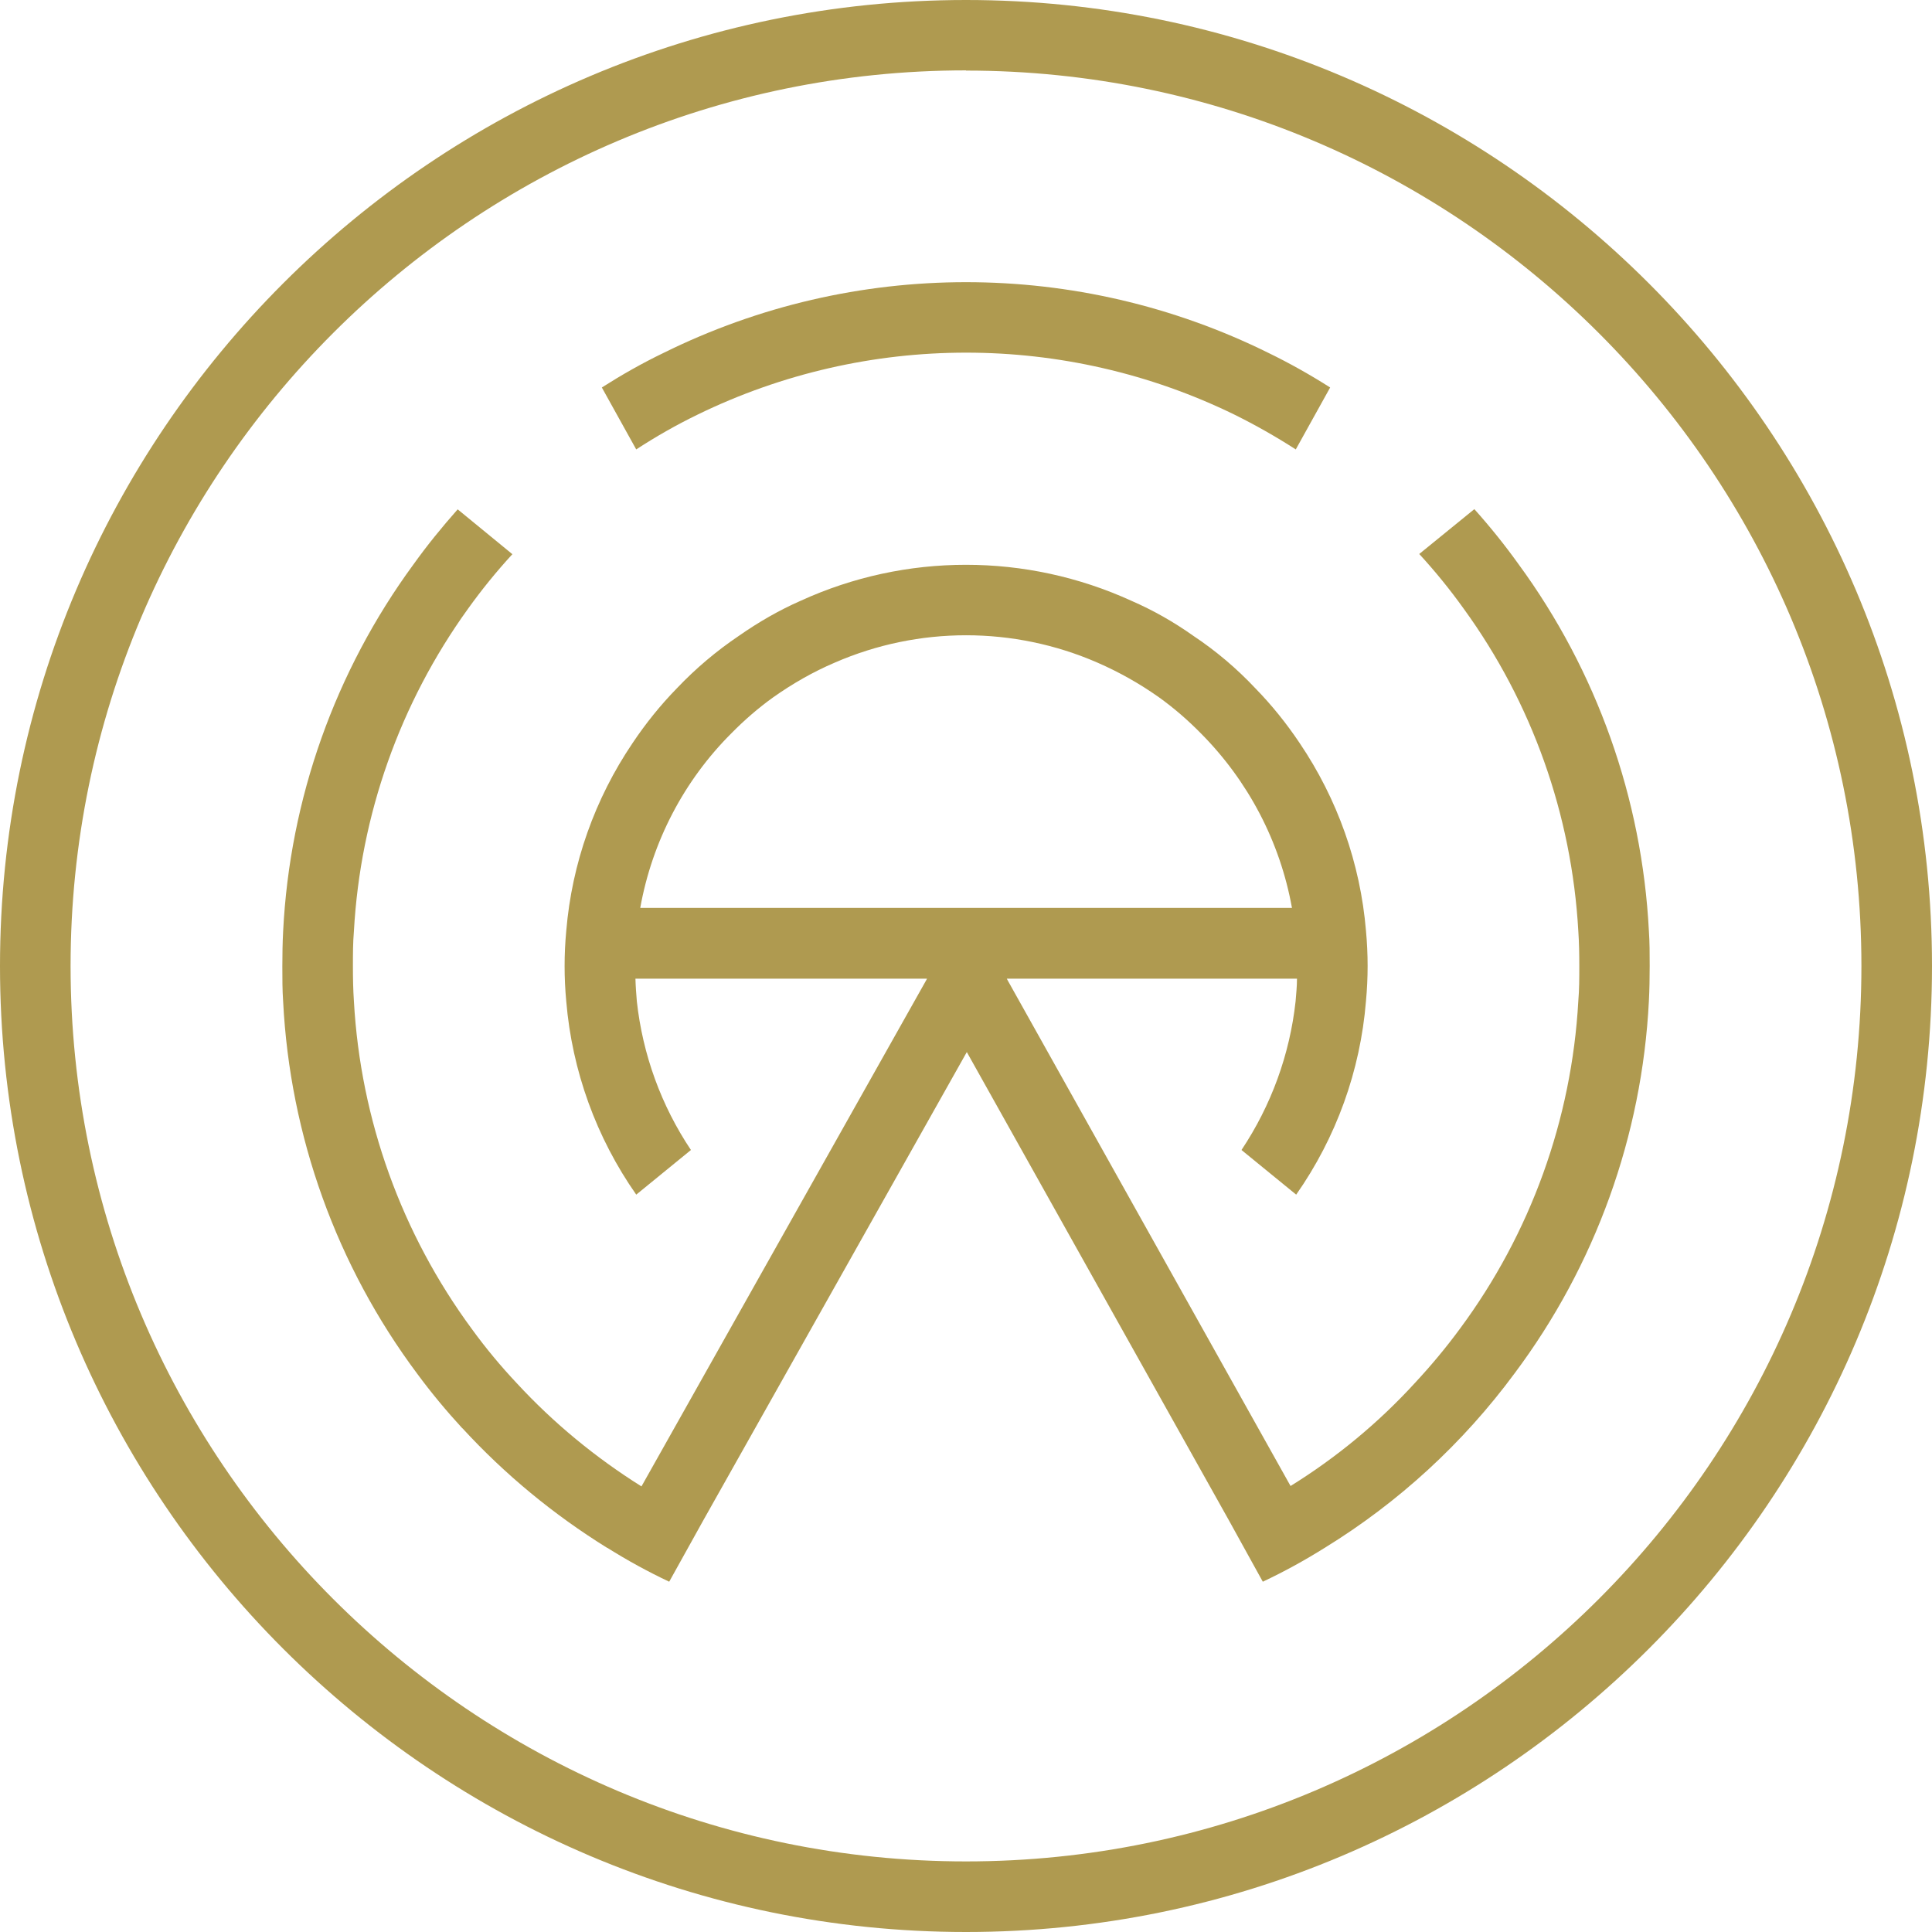
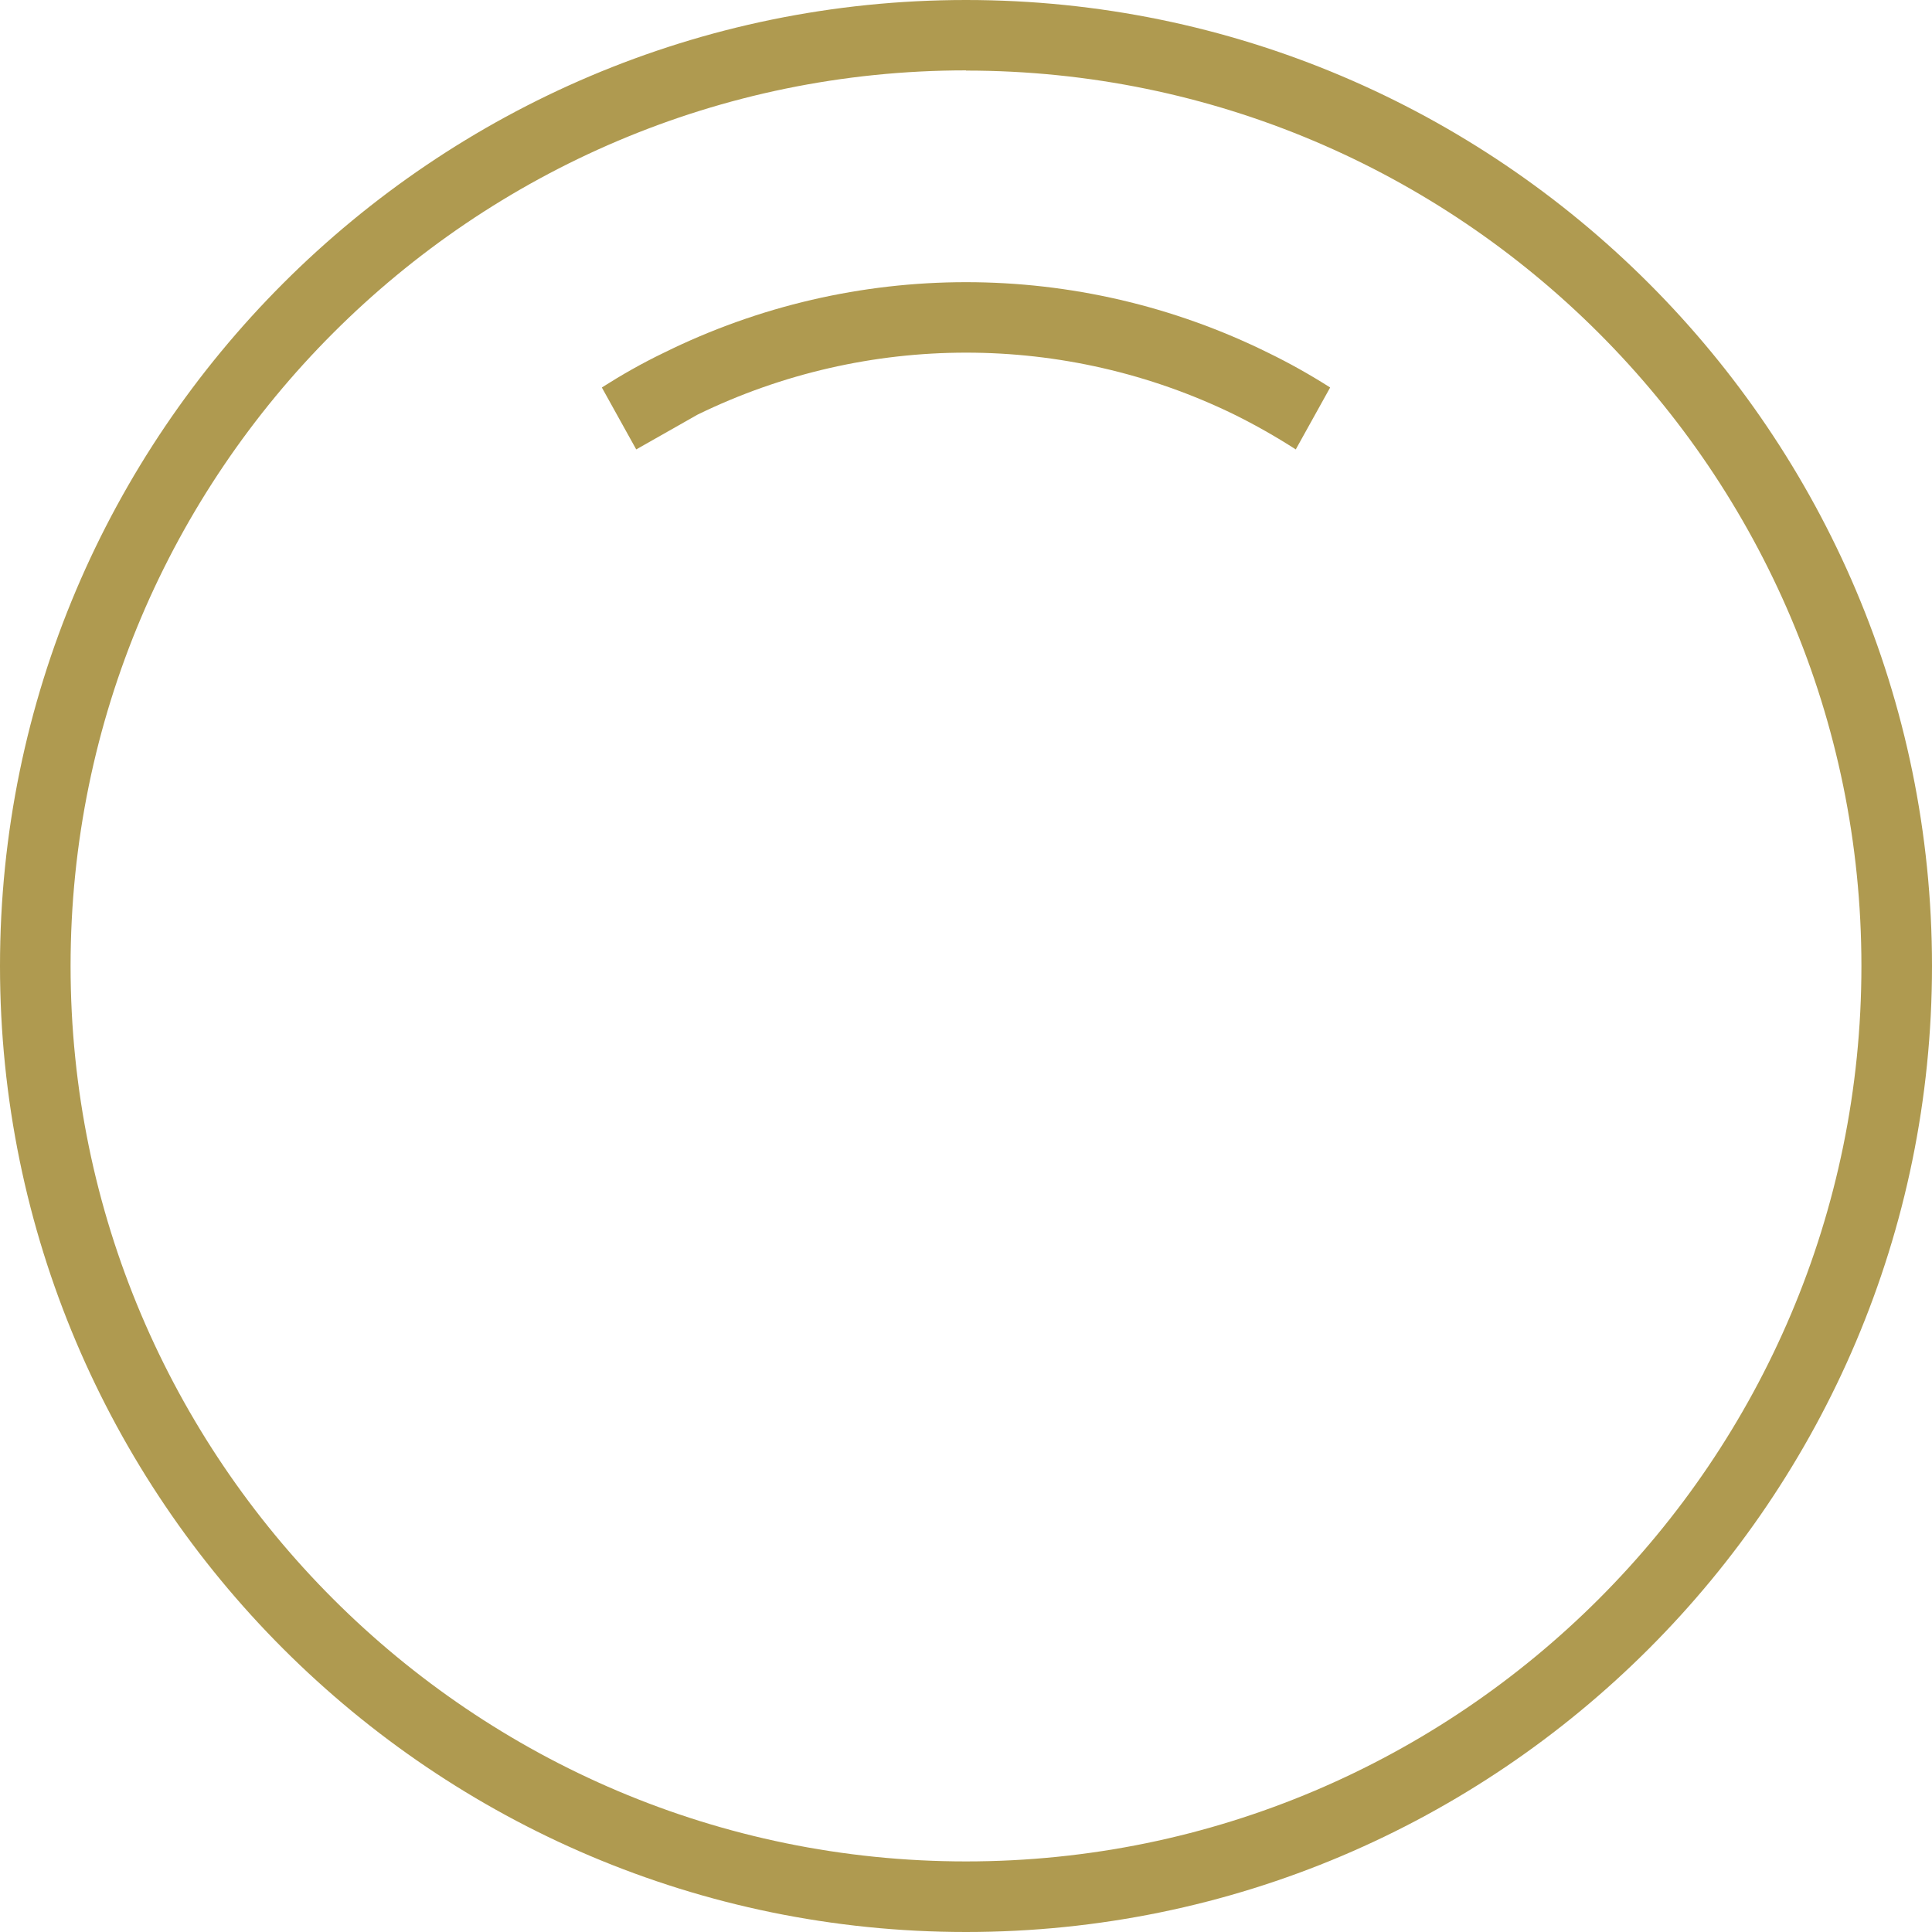
<svg xmlns="http://www.w3.org/2000/svg" id="Layer_2" viewBox="0 0 96.08 96.08">
  <defs>
    <style>.cls-1{fill:#af9a50;}</style>
  </defs>
  <g id="Layer_1-2">
    <g>
      <path class="cls-1" d="M48.04,96.08c26.49,0,48.04-21.54,48.04-48.04S74.52,0,48.04,0,0,21.54,0,48.04s21.55,48.04,48.04,48.04Zm0-92.57c24.55,0,44.53,19.97,44.53,44.53s-19.97,44.53-44.53,44.53S3.51,72.6,3.51,48.04,23.49,3.5,48.04,3.5h0Z" />
-       <path class="cls-1" d="M34.69,20.62c8.43-4.11,18.28-4.11,26.7,0,1.05,.52,2.07,1.1,3.05,1.73l1.71-3.08c-.99-.63-2.02-1.21-3.07-1.72-9.48-4.69-20.6-4.69-30.08,0-1.06,.51-2.08,1.09-3.07,1.72l1.71,3.08c.98-.64,2-1.22,3.05-1.73Z" />
-       <path class="cls-1" d="M22.99,71.02c2.12,2.31,4.55,4.31,7.21,5.96h.01c.99,.62,2.01,1.18,3.07,1.68l1.7-3.06,13.1-23.28,13.03,23.28,1.69,3.06h0c1.06-.5,2.08-1.06,3.07-1.68,3.68-2.26,6.89-5.21,9.45-8.68,4.02-5.37,6.34-11.82,6.68-18.51,.03-.57,.04-1.17,.04-1.75s0-1.18-.04-1.75c-.34-6.58-2.59-12.92-6.48-18.23-.68-.95-1.42-1.87-2.2-2.74l-2.74,2.23c.79,.86,1.53,1.77,2.21,2.72,3.4,4.68,5.37,10.24,5.7,16.02,.04,.58,.05,1.17,.05,1.75s0,1.17-.05,1.75c-.33,5.88-2.37,11.54-5.88,16.28-.69,.94-1.44,1.84-2.24,2.7-1.82,1.99-3.9,3.71-6.19,5.13l-14.07-25.15-.04-.08h14.43c0,.38-.04,.76-.07,1.13-.29,2.64-1.21,5.17-2.69,7.39l2.72,2.22c1.99-2.84,3.19-6.16,3.47-9.62,.11-1.17,.11-2.34,0-3.51-.28-3.34-1.42-6.55-3.3-9.33-.65-.97-1.38-1.88-2.2-2.72-.93-.99-1.97-1.87-3.1-2.62-.96-.68-1.98-1.26-3.06-1.73-5.23-2.39-11.24-2.39-16.46,0-1.07,.47-2.09,1.06-3.05,1.73-1.13,.76-2.17,1.64-3.1,2.62-.82,.84-1.55,1.75-2.2,2.72-1.88,2.78-3.02,5.99-3.3,9.34-.11,1.17-.11,2.34,0,3.51,.29,3.45,1.49,6.77,3.48,9.61l2.72-2.22c-1.48-2.21-2.4-4.75-2.69-7.39-.03-.37-.06-.75-.07-1.13h14.5l-.03,.06-14.17,25.19c-2.28-1.43-4.37-3.15-6.19-5.12-.8-.85-1.55-1.75-2.24-2.7-3.5-4.75-5.54-10.41-5.87-16.3-.04-.58-.05-1.17-.05-1.75s0-1.17,.05-1.75c.32-5.77,2.29-11.33,5.67-16.02,.68-.95,1.42-1.86,2.21-2.72l-2.72-2.23c-.78,.88-1.52,1.79-2.2,2.74-3.9,5.32-6.15,11.66-6.48,18.24-.03,.57-.04,1.17-.04,1.75s0,1.18,.04,1.75c.34,6.69,2.66,13.14,6.67,18.51,.7,.95,1.45,1.85,2.25,2.72Zm8.85-25.87c.59-3.29,2.17-6.33,4.54-8.69,.64-.65,1.33-1.25,2.07-1.78,.96-.68,1.99-1.27,3.07-1.73,4.16-1.81,8.89-1.81,13.05,0,1.08,.47,2.11,1.05,3.07,1.73,.74,.53,1.43,1.13,2.07,1.78,2.36,2.37,3.95,5.4,4.54,8.69H31.84Z" />
+       <path class="cls-1" d="M34.69,20.62c8.43-4.11,18.28-4.11,26.7,0,1.05,.52,2.07,1.1,3.05,1.73l1.71-3.08c-.99-.63-2.02-1.21-3.07-1.72-9.48-4.69-20.6-4.69-30.08,0-1.06,.51-2.08,1.09-3.07,1.72l1.71,3.08Z" />
    </g>
  </g>
</svg>